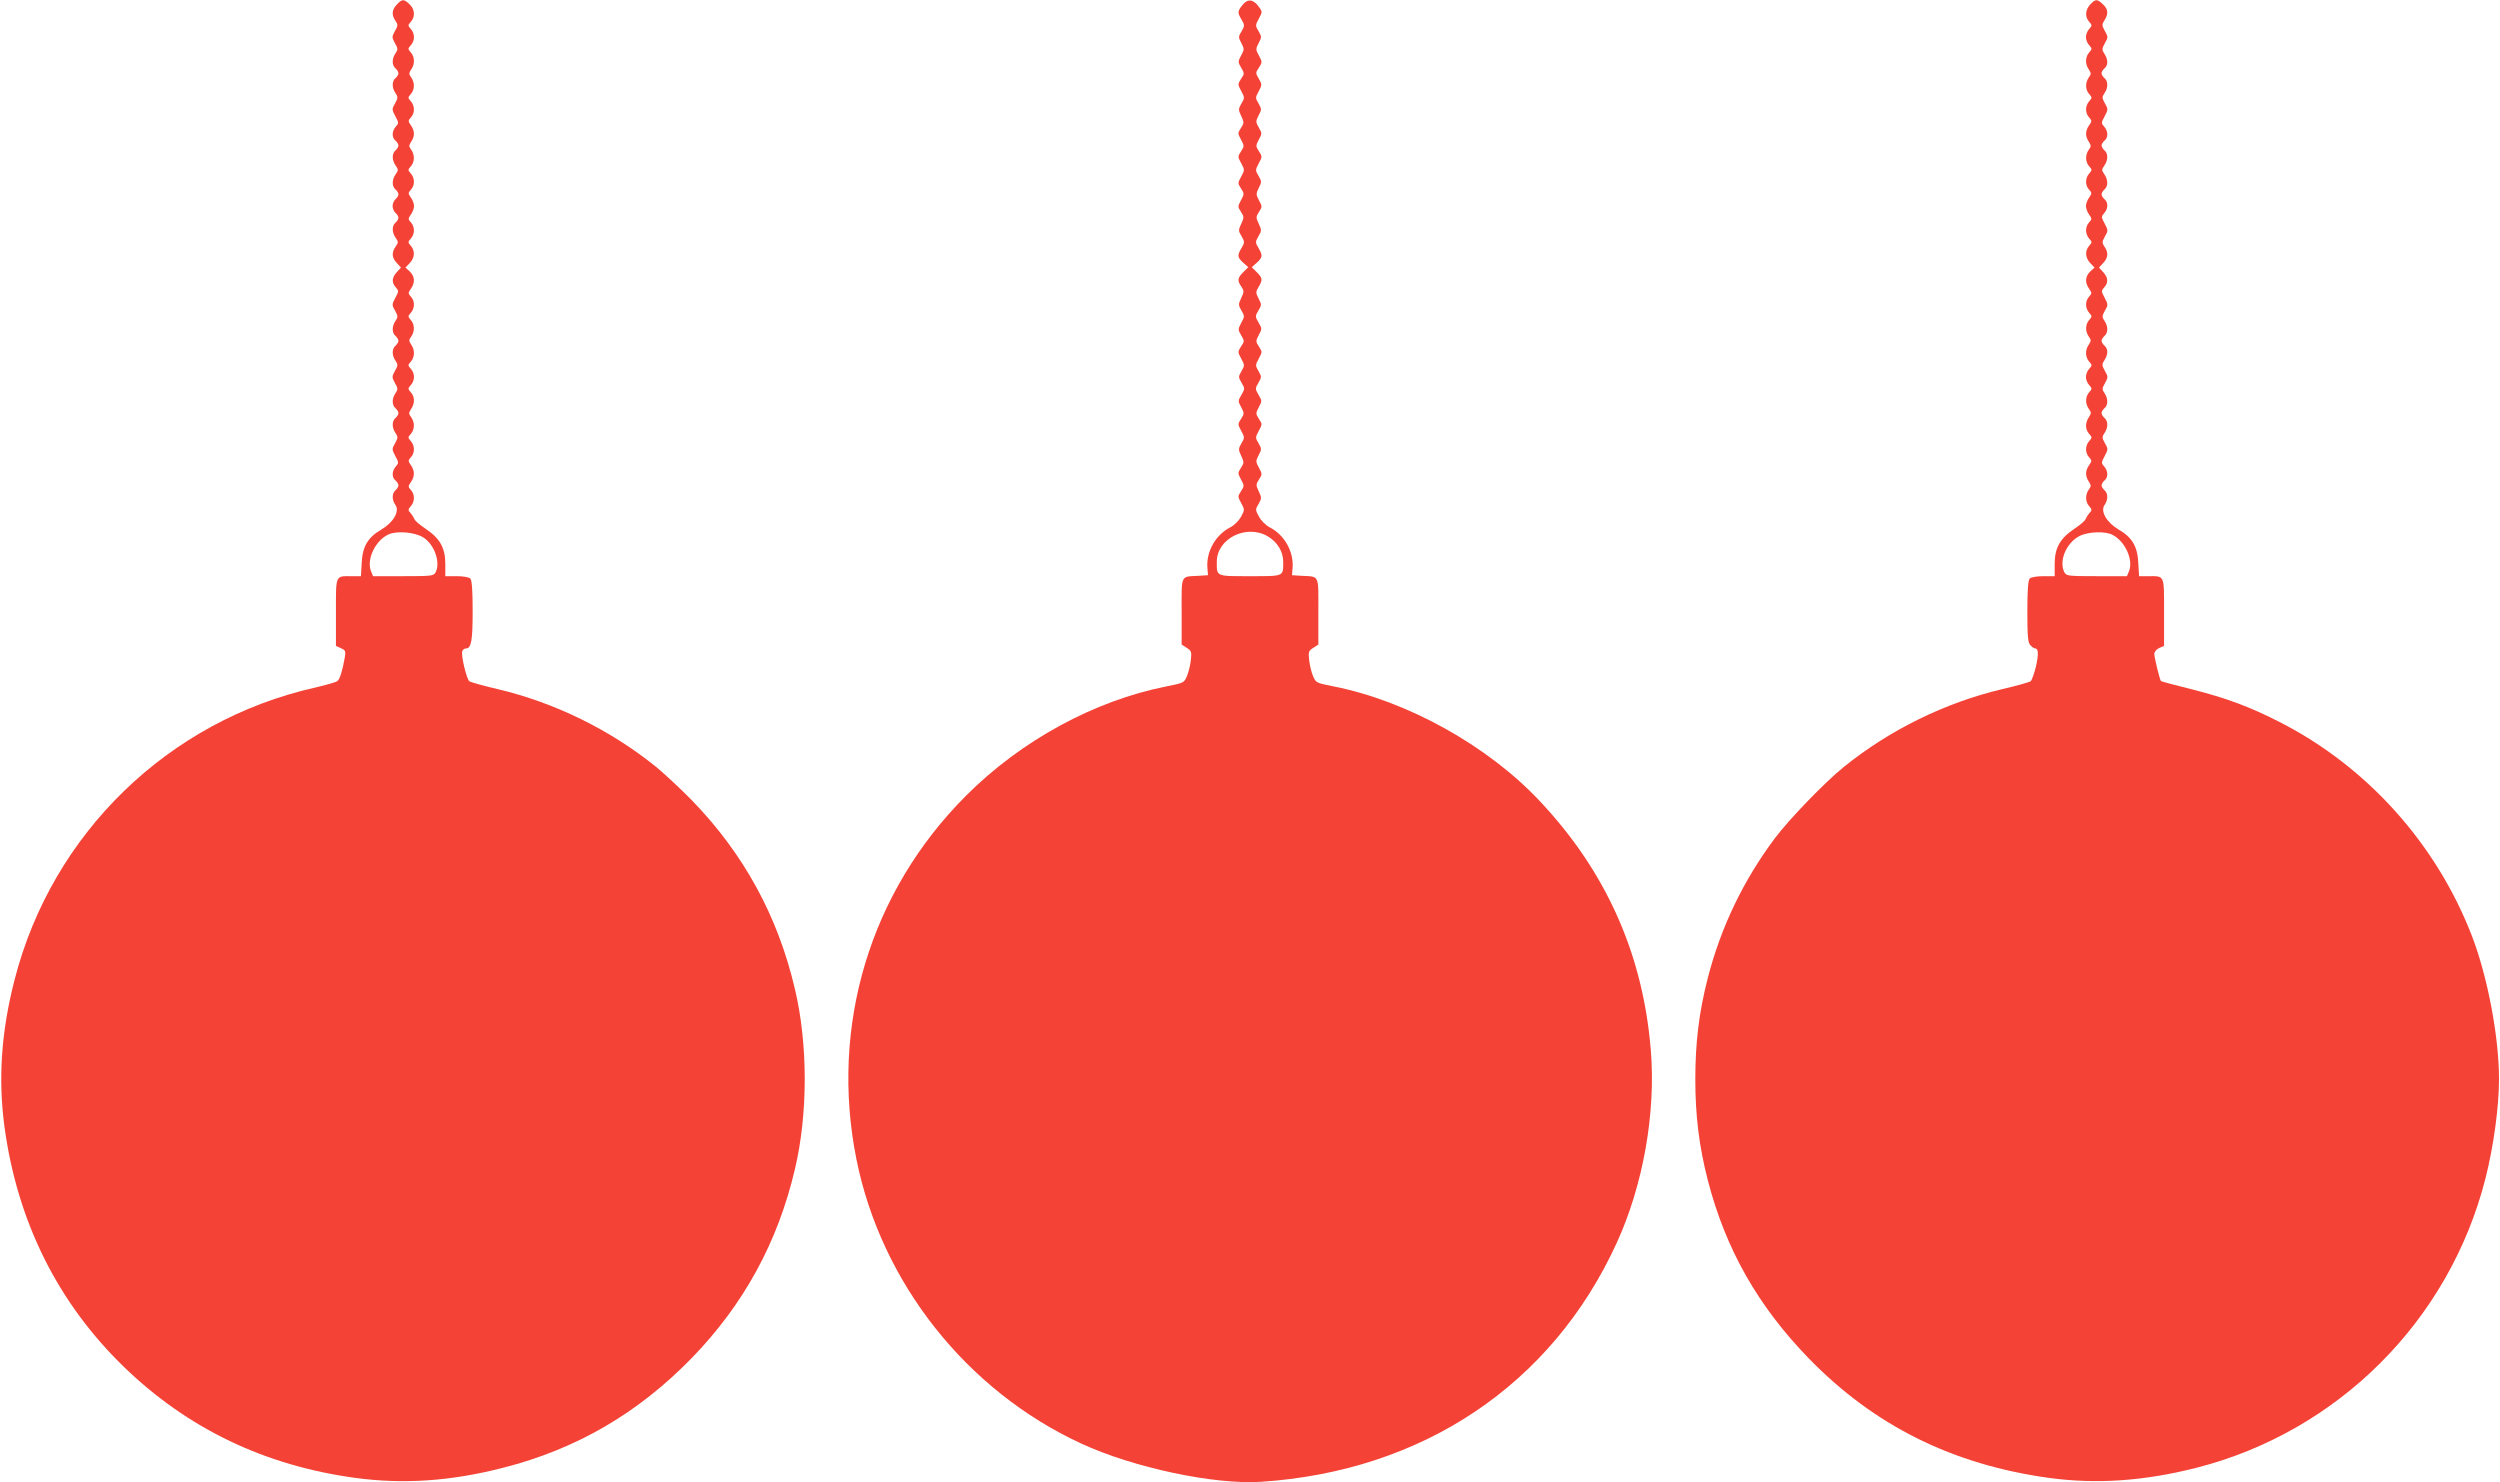
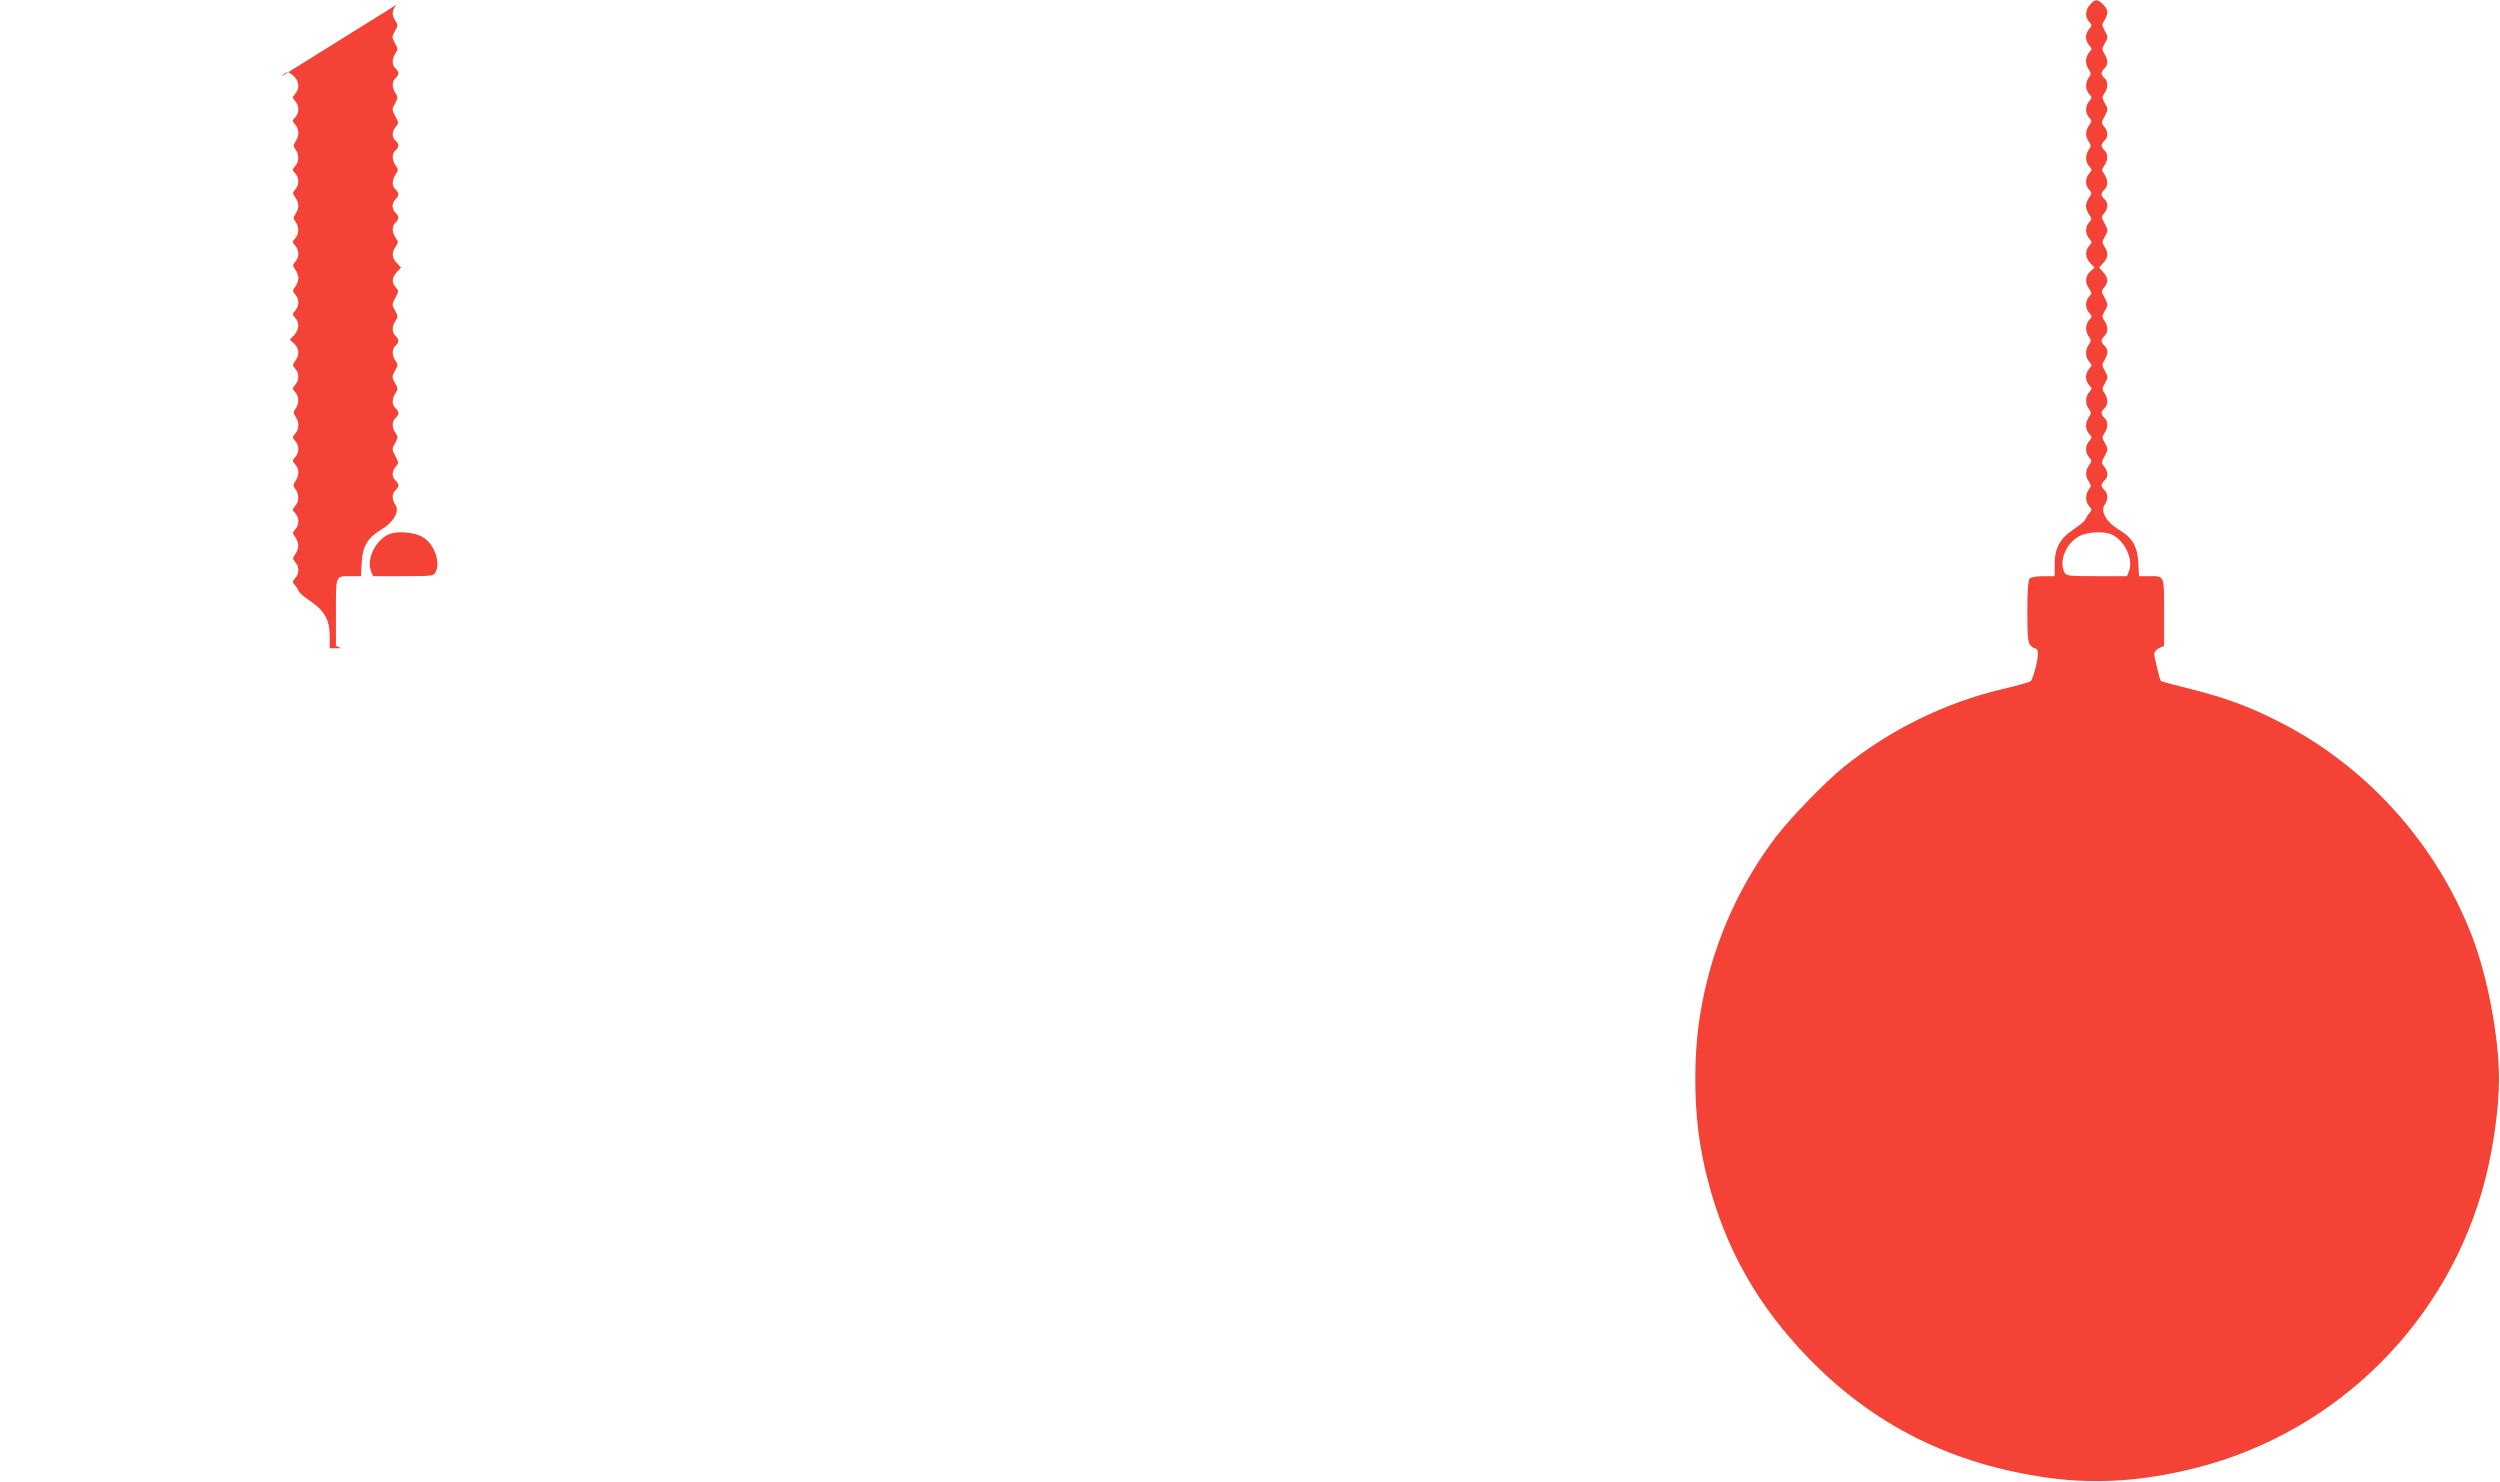
<svg xmlns="http://www.w3.org/2000/svg" version="1.0" width="1280pt" height="759pt" viewBox="0 0 1280 759" preserveAspectRatio="xMidYMid meet">
  <g transform="translate(0,759) scale(0.1,-0.1)" fill="#f44336" stroke="none">
-     <path d="M2032 7567 c-26 -27 -28 -54 -7 -84 13 -19 13 -25 -3 -52 -16 -30 -16 -32 0 -62 16 -27 16 -33 3 -52 -19 -27 -19 -61 0 -77 8 -7 15 -18 15 -25 0 -7 -7 -18 -15 -25 -19 -16 -19 -50 0 -77 13 -19 13 -25 -2 -52 -17 -29 -17 -32 1 -66 18 -33 18 -36 3 -53 -21 -23 -22 -56 -2 -72 8 -7 15 -18 15 -25 0 -7 -7 -18 -15 -25 -19 -16 -19 -50 1 -78 14 -20 14 -24 0 -44 -20 -28 -20 -62 -1 -78 8 -7 15 -18 15 -25 0 -7 -7 -18 -15 -25 -8 -7 -15 -23 -15 -35 0 -12 7 -28 15 -35 8 -7 15 -18 15 -25 0 -7 -7 -18 -15 -25 -19 -16 -19 -50 1 -78 14 -20 14 -24 0 -44 -22 -31 -20 -58 6 -85 l21 -23 -21 -23 c-26 -28 -28 -54 -5 -79 15 -17 15 -20 -3 -53 -18 -34 -18 -37 -1 -66 15 -27 15 -33 2 -52 -19 -27 -19 -61 0 -77 8 -7 15 -18 15 -25 0 -7 -7 -18 -15 -25 -19 -16 -19 -50 0 -77 13 -19 13 -25 -3 -52 -16 -30 -16 -32 0 -62 16 -27 16 -33 3 -52 -19 -27 -19 -61 0 -77 8 -7 15 -18 15 -25 0 -7 -7 -18 -15 -25 -19 -16 -19 -50 0 -77 13 -19 13 -25 -2 -52 -17 -29 -17 -32 1 -66 18 -33 18 -36 3 -53 -21 -23 -22 -56 -2 -72 8 -7 15 -18 15 -25 0 -7 -7 -18 -15 -25 -19 -16 -19 -50 0 -76 22 -32 -11 -89 -72 -125 -69 -40 -97 -86 -101 -170 l-4 -69 -48 0 c-84 0 -80 9 -80 -184 l0 -173 26 -12 c23 -10 25 -15 19 -49 -12 -68 -25 -110 -38 -119 -6 -6 -57 -20 -112 -33 -753 -169 -1348 -747 -1540 -1495 -69 -267 -85 -509 -52 -755 66 -486 274 -902 613 -1230 326 -315 720 -504 1184 -567 246 -33 487 -17 756 52 376 96 690 279 965 561 267 275 442 595 529 968 67 282 67 640 0 922 -87 373 -262 693 -529 968 -58 59 -140 135 -181 169 -235 190 -520 330 -813 399 -73 17 -137 35 -144 40 -14 11 -44 135 -36 154 3 8 11 14 19 14 27 0 34 40 34 192 0 107 -4 158 -12 166 -7 7 -38 12 -70 12 l-58 0 0 63 c0 81 -27 130 -100 179 -30 20 -56 42 -58 50 -3 7 -11 21 -20 31 -14 15 -13 19 1 35 21 23 22 60 1 83 -15 16 -15 20 0 41 20 29 20 57 0 86 -15 21 -15 25 0 41 21 23 20 60 -1 83 -15 17 -15 19 0 36 21 23 21 60 2 86 -13 17 -13 22 0 42 20 30 19 63 -2 86 -15 17 -15 19 0 36 22 24 22 60 0 84 -15 17 -15 19 0 36 21 23 22 61 2 88 -12 19 -12 24 0 40 19 26 19 63 -2 86 -15 17 -15 19 0 36 21 23 22 60 1 83 -15 16 -15 20 0 41 22 31 20 63 -6 88 l-22 20 22 23 c26 28 28 63 5 89 -15 17 -15 19 0 36 21 23 22 60 1 83 -15 16 -15 20 0 41 9 12 16 32 16 43 0 11 -7 31 -16 43 -15 21 -15 25 0 41 21 23 20 60 -1 83 -15 17 -15 19 0 36 21 23 21 60 2 86 -12 16 -12 21 0 40 19 27 19 56 -1 84 -15 21 -15 25 0 41 21 23 20 60 -1 83 -15 17 -15 19 0 36 21 23 21 60 2 86 -12 16 -12 21 0 40 20 27 19 65 -2 88 -15 17 -15 19 0 36 22 24 22 60 0 84 -15 17 -15 19 0 36 24 26 21 65 -6 90 -29 28 -38 28 -65 -1z m134 -2728 c58 -35 91 -129 64 -180 -10 -18 -23 -19 -166 -19 l-154 0 -11 27 c-23 62 25 159 93 188 44 18 132 10 174 -16z" />
-     <path d="M6361 7564 c-25 -32 -26 -38 -4 -75 16 -27 16 -31 0 -59 -17 -27 -17 -32 -1 -61 15 -29 15 -34 -2 -64 -16 -30 -16 -33 1 -62 17 -29 17 -31 -1 -57 -17 -27 -17 -29 1 -62 18 -33 18 -36 1 -64 -16 -28 -16 -32 -1 -64 15 -32 15 -36 -1 -61 -17 -26 -17 -28 0 -60 17 -31 17 -34 0 -60 -17 -26 -17 -28 1 -61 18 -33 18 -35 0 -68 -18 -33 -18 -35 -1 -61 17 -26 17 -29 0 -60 -17 -32 -17 -34 0 -60 16 -25 16 -29 1 -61 -15 -32 -15 -36 2 -64 16 -28 16 -32 0 -59 -23 -39 -22 -48 8 -76 l26 -23 -26 -26 c-29 -29 -31 -43 -9 -74 14 -21 14 -26 -1 -58 -15 -32 -15 -36 1 -64 17 -28 17 -31 -1 -63 -17 -33 -17 -35 0 -64 17 -29 17 -31 -1 -57 -17 -27 -17 -29 1 -62 18 -33 18 -36 1 -65 -16 -28 -16 -30 1 -59 17 -29 17 -31 -1 -62 -18 -30 -18 -32 -1 -63 16 -31 16 -34 -1 -60 -17 -26 -17 -28 1 -61 18 -33 18 -36 1 -64 -16 -28 -16 -32 -1 -64 15 -32 15 -36 -1 -61 -17 -26 -17 -28 0 -60 17 -31 17 -34 0 -60 -17 -26 -17 -28 1 -61 18 -33 18 -35 -1 -70 -11 -20 -35 -44 -55 -54 -76 -39 -124 -125 -117 -209 l3 -36 -45 -3 c-98 -5 -90 10 -90 -182 l0 -170 26 -17 c24 -15 26 -21 21 -64 -3 -26 -12 -62 -20 -81 -14 -34 -18 -35 -103 -52 -371 -73 -747 -278 -1029 -561 -491 -492 -697 -1178 -560 -1861 127 -632 564 -1184 1151 -1455 265 -123 680 -211 918 -196 830 54 1491 497 1823 1222 136 296 202 669 175 990 -40 489 -228 911 -566 1271 -267 286 -682 516 -1060 590 -85 17 -89 18 -103 52 -8 19 -17 55 -20 81 -5 43 -3 49 21 64 l26 17 0 170 c0 192 8 177 -90 182 l-45 3 3 36 c7 84 -41 170 -117 209 -20 10 -44 34 -55 55 -19 34 -19 37 -2 65 16 28 16 32 1 64 -15 32 -15 36 1 61 17 26 17 28 0 60 -17 30 -17 35 -2 64 16 29 16 34 0 61 -17 28 -17 31 1 64 18 33 18 35 1 61 -17 26 -17 29 -1 60 17 31 17 33 -1 63 -18 31 -18 33 -1 62 17 29 17 31 1 59 -17 29 -17 32 1 65 18 33 18 35 1 61 -17 26 -17 29 -1 60 17 31 17 33 -1 63 -18 31 -18 33 -1 62 17 28 17 31 1 61 -15 30 -15 35 0 60 22 36 20 46 -9 75 l-26 26 26 23 c30 28 31 37 8 76 -16 27 -16 31 0 59 17 28 17 32 2 64 -15 32 -15 36 1 61 17 25 17 29 0 59 -15 29 -16 34 -1 64 15 29 15 34 -1 61 -17 29 -17 31 1 65 18 33 18 35 1 61 -17 26 -17 29 -1 60 17 30 17 33 0 62 -16 28 -16 32 -1 62 16 29 16 33 0 61 -17 28 -17 31 1 63 17 33 17 35 0 64 -17 29 -17 31 1 57 17 27 17 29 0 61 -17 30 -17 35 -2 64 16 29 16 34 0 61 -17 28 -17 31 1 64 19 35 19 36 -1 63 -28 38 -57 40 -83 7z m130 -2720 c49 -29 79 -78 79 -130 0 -77 6 -74 -170 -74 -176 0 -170 -3 -170 74 0 119 152 194 261 130z" />
+     <path d="M2032 7567 c-26 -27 -28 -54 -7 -84 13 -19 13 -25 -3 -52 -16 -30 -16 -32 0 -62 16 -27 16 -33 3 -52 -19 -27 -19 -61 0 -77 8 -7 15 -18 15 -25 0 -7 -7 -18 -15 -25 -19 -16 -19 -50 0 -77 13 -19 13 -25 -2 -52 -17 -29 -17 -32 1 -66 18 -33 18 -36 3 -53 -21 -23 -22 -56 -2 -72 8 -7 15 -18 15 -25 0 -7 -7 -18 -15 -25 -19 -16 -19 -50 1 -78 14 -20 14 -24 0 -44 -20 -28 -20 -62 -1 -78 8 -7 15 -18 15 -25 0 -7 -7 -18 -15 -25 -8 -7 -15 -23 -15 -35 0 -12 7 -28 15 -35 8 -7 15 -18 15 -25 0 -7 -7 -18 -15 -25 -19 -16 -19 -50 1 -78 14 -20 14 -24 0 -44 -22 -31 -20 -58 6 -85 l21 -23 -21 -23 c-26 -28 -28 -54 -5 -79 15 -17 15 -20 -3 -53 -18 -34 -18 -37 -1 -66 15 -27 15 -33 2 -52 -19 -27 -19 -61 0 -77 8 -7 15 -18 15 -25 0 -7 -7 -18 -15 -25 -19 -16 -19 -50 0 -77 13 -19 13 -25 -3 -52 -16 -30 -16 -32 0 -62 16 -27 16 -33 3 -52 -19 -27 -19 -61 0 -77 8 -7 15 -18 15 -25 0 -7 -7 -18 -15 -25 -19 -16 -19 -50 0 -77 13 -19 13 -25 -2 -52 -17 -29 -17 -32 1 -66 18 -33 18 -36 3 -53 -21 -23 -22 -56 -2 -72 8 -7 15 -18 15 -25 0 -7 -7 -18 -15 -25 -19 -16 -19 -50 0 -76 22 -32 -11 -89 -72 -125 -69 -40 -97 -86 -101 -170 l-4 -69 -48 0 c-84 0 -80 9 -80 -184 l0 -173 26 -12 l-58 0 0 63 c0 81 -27 130 -100 179 -30 20 -56 42 -58 50 -3 7 -11 21 -20 31 -14 15 -13 19 1 35 21 23 22 60 1 83 -15 16 -15 20 0 41 20 29 20 57 0 86 -15 21 -15 25 0 41 21 23 20 60 -1 83 -15 17 -15 19 0 36 21 23 21 60 2 86 -13 17 -13 22 0 42 20 30 19 63 -2 86 -15 17 -15 19 0 36 22 24 22 60 0 84 -15 17 -15 19 0 36 21 23 22 61 2 88 -12 19 -12 24 0 40 19 26 19 63 -2 86 -15 17 -15 19 0 36 21 23 22 60 1 83 -15 16 -15 20 0 41 22 31 20 63 -6 88 l-22 20 22 23 c26 28 28 63 5 89 -15 17 -15 19 0 36 21 23 22 60 1 83 -15 16 -15 20 0 41 9 12 16 32 16 43 0 11 -7 31 -16 43 -15 21 -15 25 0 41 21 23 20 60 -1 83 -15 17 -15 19 0 36 21 23 21 60 2 86 -12 16 -12 21 0 40 19 27 19 56 -1 84 -15 21 -15 25 0 41 21 23 20 60 -1 83 -15 17 -15 19 0 36 21 23 21 60 2 86 -12 16 -12 21 0 40 20 27 19 65 -2 88 -15 17 -15 19 0 36 22 24 22 60 0 84 -15 17 -15 19 0 36 24 26 21 65 -6 90 -29 28 -38 28 -65 -1z m134 -2728 c58 -35 91 -129 64 -180 -10 -18 -23 -19 -166 -19 l-154 0 -11 27 c-23 62 25 159 93 188 44 18 132 10 174 -16z" />
    <path d="M10702 7567 c-26 -28 -28 -64 -5 -89 15 -17 15 -19 0 -36 -10 -10 -17 -29 -17 -42 0 -13 7 -32 17 -42 15 -17 15 -19 0 -36 -21 -23 -22 -61 -2 -88 12 -19 12 -24 0 -40 -19 -26 -19 -63 2 -86 15 -17 15 -19 0 -36 -21 -23 -22 -60 -1 -83 15 -16 15 -20 0 -41 -20 -28 -20 -57 -1 -84 12 -19 12 -24 0 -40 -19 -26 -19 -63 2 -86 15 -17 15 -19 0 -36 -21 -23 -22 -60 -1 -83 15 -16 15 -20 0 -41 -9 -12 -16 -32 -16 -43 0 -11 7 -31 16 -43 15 -21 15 -25 0 -41 -21 -23 -20 -60 1 -83 15 -17 15 -19 0 -36 -23 -26 -21 -61 5 -89 l22 -23 -22 -20 c-26 -25 -28 -57 -6 -88 15 -21 15 -25 0 -41 -21 -23 -20 -60 1 -83 15 -17 15 -19 0 -36 -21 -23 -21 -60 -2 -86 12 -16 12 -21 0 -40 -20 -27 -19 -65 2 -88 15 -17 15 -19 0 -36 -10 -10 -17 -29 -17 -42 0 -13 7 -32 17 -42 15 -17 15 -19 0 -36 -21 -23 -21 -60 -2 -86 13 -17 13 -22 0 -42 -20 -30 -19 -63 2 -86 15 -17 15 -19 0 -36 -21 -23 -22 -60 -1 -83 15 -16 15 -20 0 -41 -20 -28 -20 -57 -1 -84 12 -19 12 -24 0 -40 -19 -26 -19 -63 2 -86 14 -16 15 -20 1 -35 -9 -10 -17 -24 -20 -31 -2 -8 -28 -30 -58 -50 -73 -49 -100 -98 -100 -179 l0 -63 -58 0 c-32 0 -63 -5 -70 -12 -8 -8 -12 -60 -12 -169 0 -130 3 -160 16 -173 8 -9 19 -16 24 -16 17 0 18 -30 4 -93 -9 -36 -21 -70 -27 -75 -7 -5 -71 -23 -144 -40 -293 -69 -578 -209 -813 -399 -98 -79 -280 -268 -352 -364 -162 -216 -277 -456 -344 -716 -45 -175 -64 -331 -64 -518 0 -187 19 -343 64 -518 91 -352 256 -643 516 -911 335 -345 737 -545 1232 -613 244 -33 486 -16 754 52 725 185 1294 754 1479 1479 42 165 70 369 70 511 0 214 -58 523 -138 731 -182 473 -538 870 -987 1098 -152 78 -275 123 -449 167 -85 21 -155 40 -157 42 -6 6 -34 121 -34 139 0 10 11 24 25 30 l25 11 0 173 c0 193 4 184 -80 184 l-48 0 -4 69 c-4 84 -32 130 -101 170 -61 36 -94 93 -72 125 19 26 19 60 0 76 -8 7 -15 18 -15 25 0 7 7 18 15 25 20 16 19 49 -2 72 -15 17 -15 20 3 53 18 34 18 37 1 66 -15 27 -15 33 -2 52 19 27 19 61 0 77 -8 7 -15 18 -15 25 0 7 7 18 15 25 19 16 19 50 0 77 -13 19 -13 25 3 52 16 30 16 32 -1 62 -16 29 -16 34 -2 55 19 30 19 58 0 74 -8 7 -15 18 -15 25 0 7 7 18 15 25 19 16 19 50 0 77 -13 19 -13 25 2 52 17 29 17 32 -1 66 -18 33 -18 36 -3 53 23 25 21 51 -5 79 l-21 23 21 23 c26 27 28 54 7 84 -13 19 -13 25 2 52 17 29 17 32 -1 66 -18 33 -18 36 -3 53 21 23 22 56 2 72 -8 7 -15 18 -15 25 0 7 7 18 15 25 19 16 19 50 -1 78 -14 20 -14 24 0 44 20 28 20 62 1 78 -8 7 -15 18 -15 25 0 7 7 18 15 25 20 16 19 49 -2 72 -15 17 -15 20 3 53 18 34 18 37 1 66 -15 27 -15 33 -2 52 19 27 19 61 0 77 -8 7 -15 18 -15 25 0 7 7 18 15 25 19 16 19 44 0 74 -14 21 -14 26 2 55 17 30 17 32 0 62 -16 29 -16 34 -2 55 21 33 19 57 -8 82 -29 28 -38 28 -65 -1z m115 -2716 c64 -33 106 -127 84 -184 l-11 -27 -154 0 c-143 0 -156 1 -166 19 -30 57 8 150 76 186 44 23 134 27 171 6z" />
  </g>
</svg>